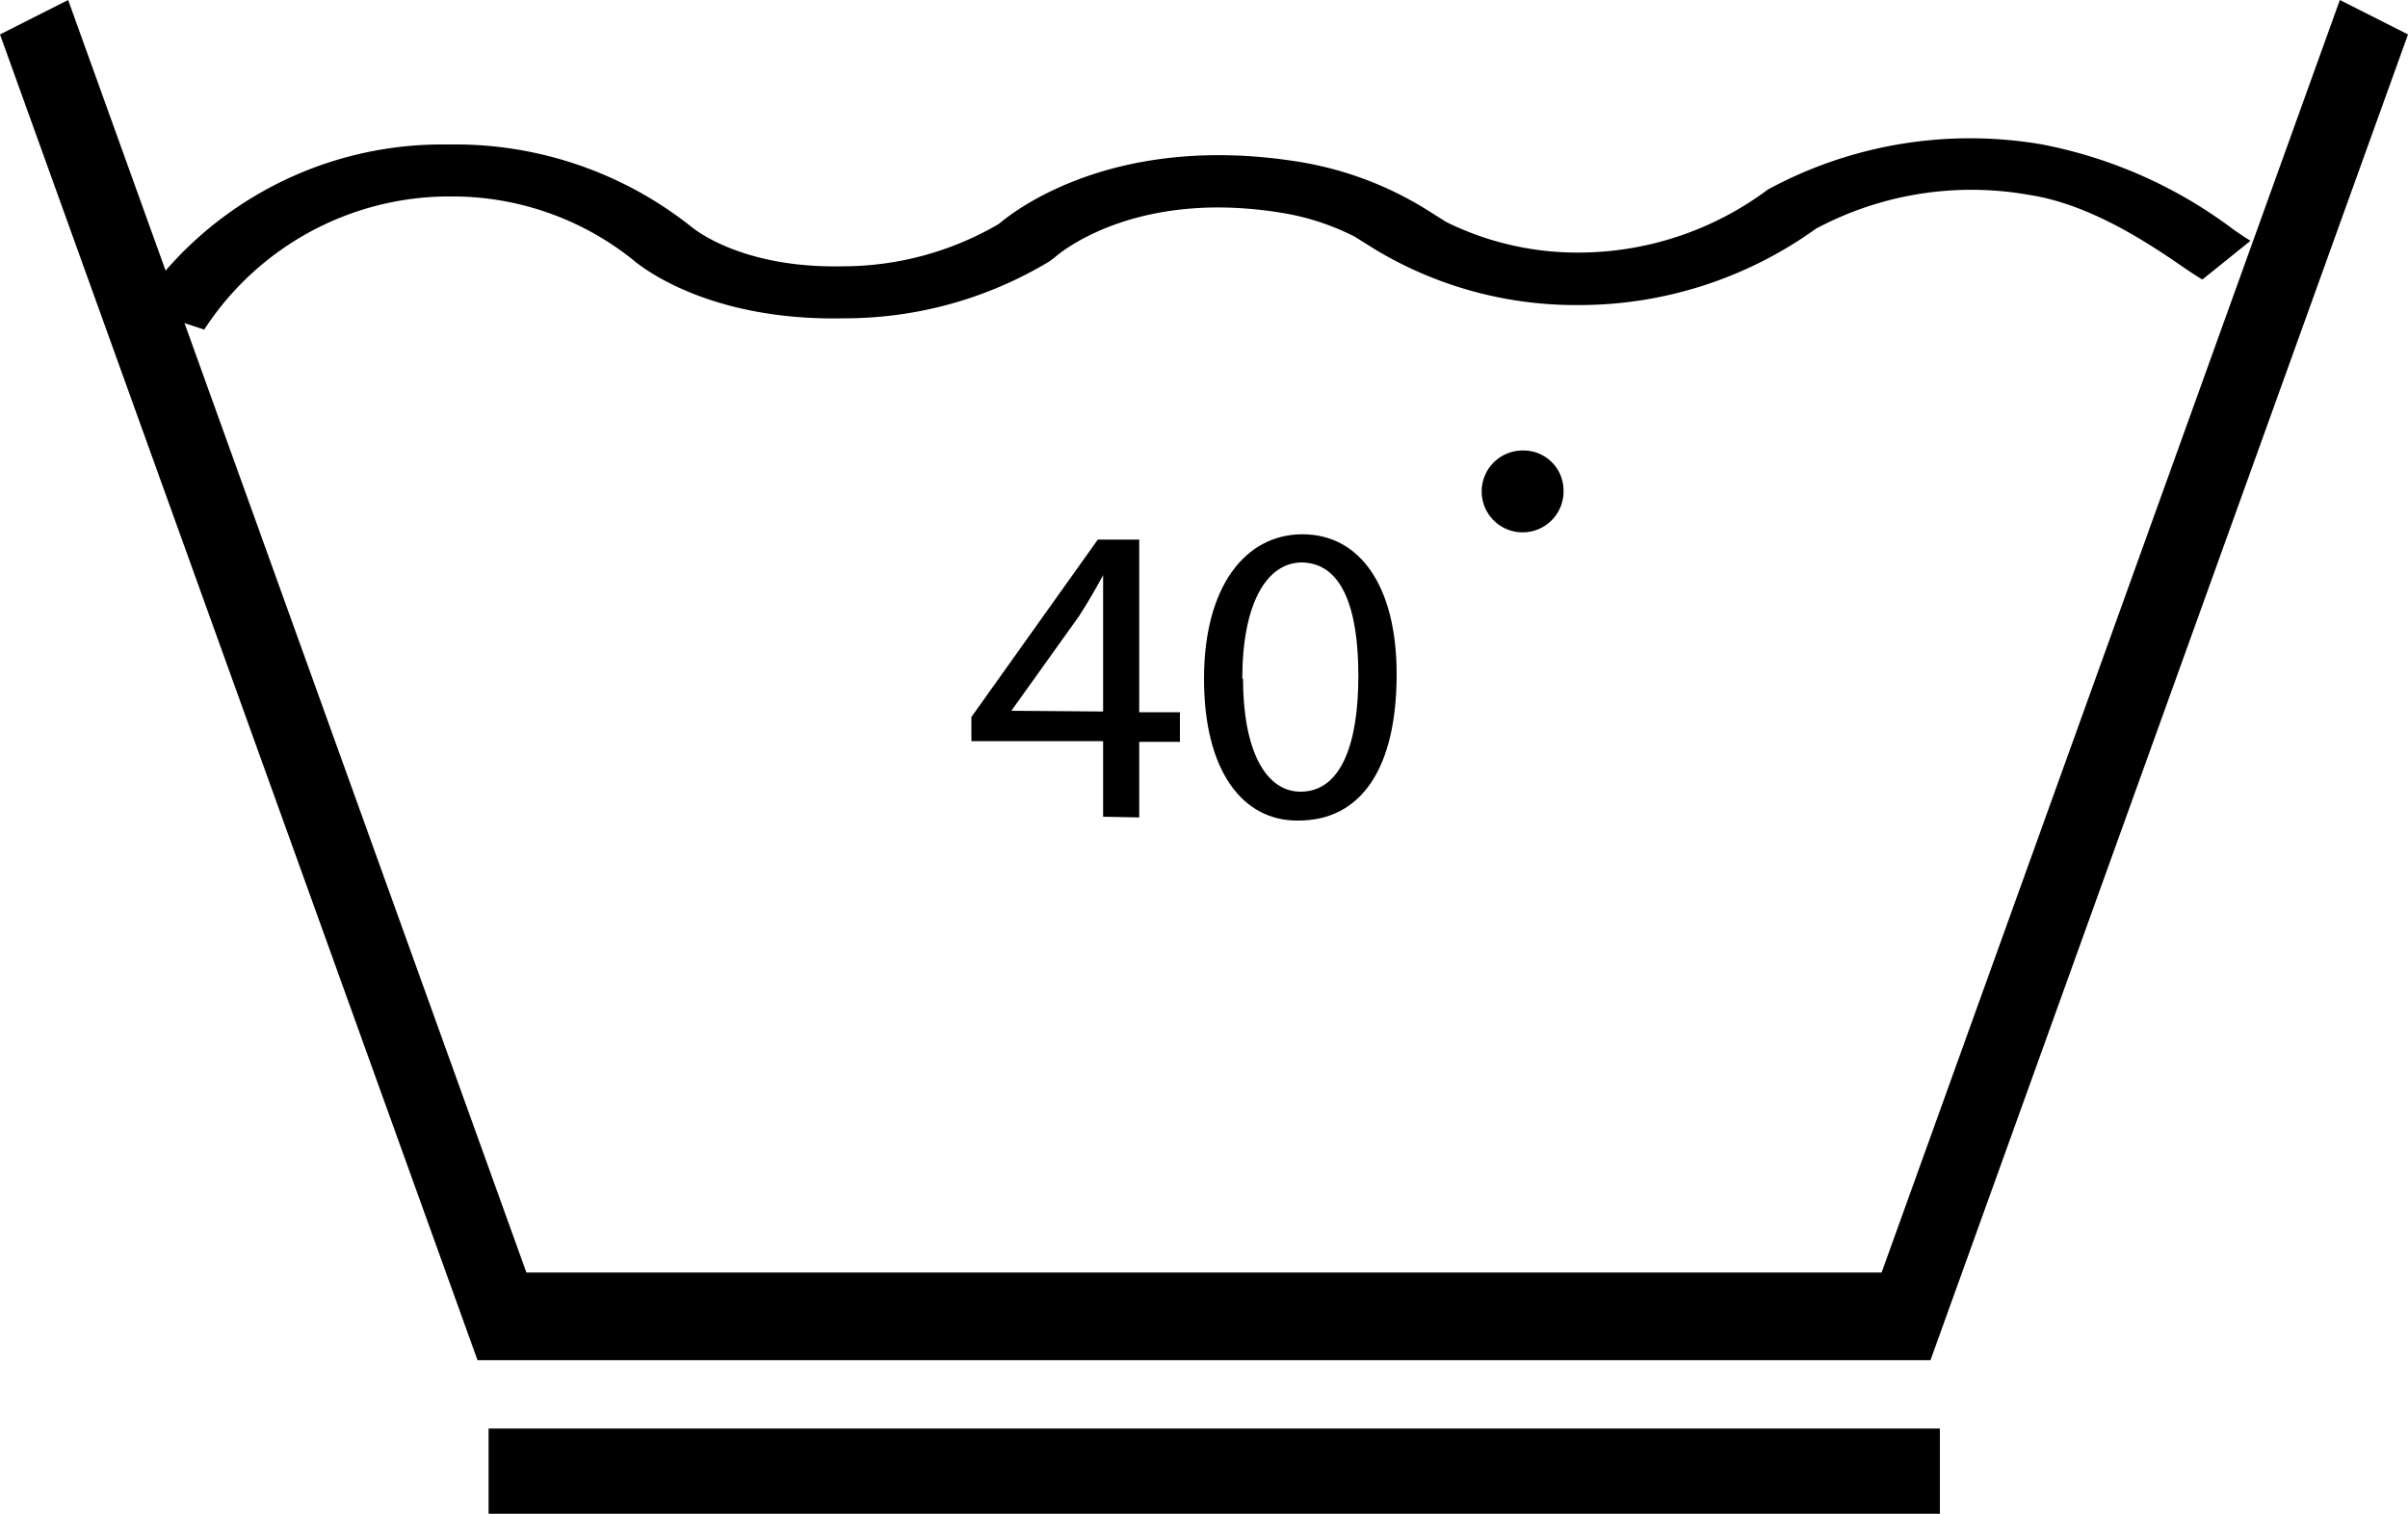
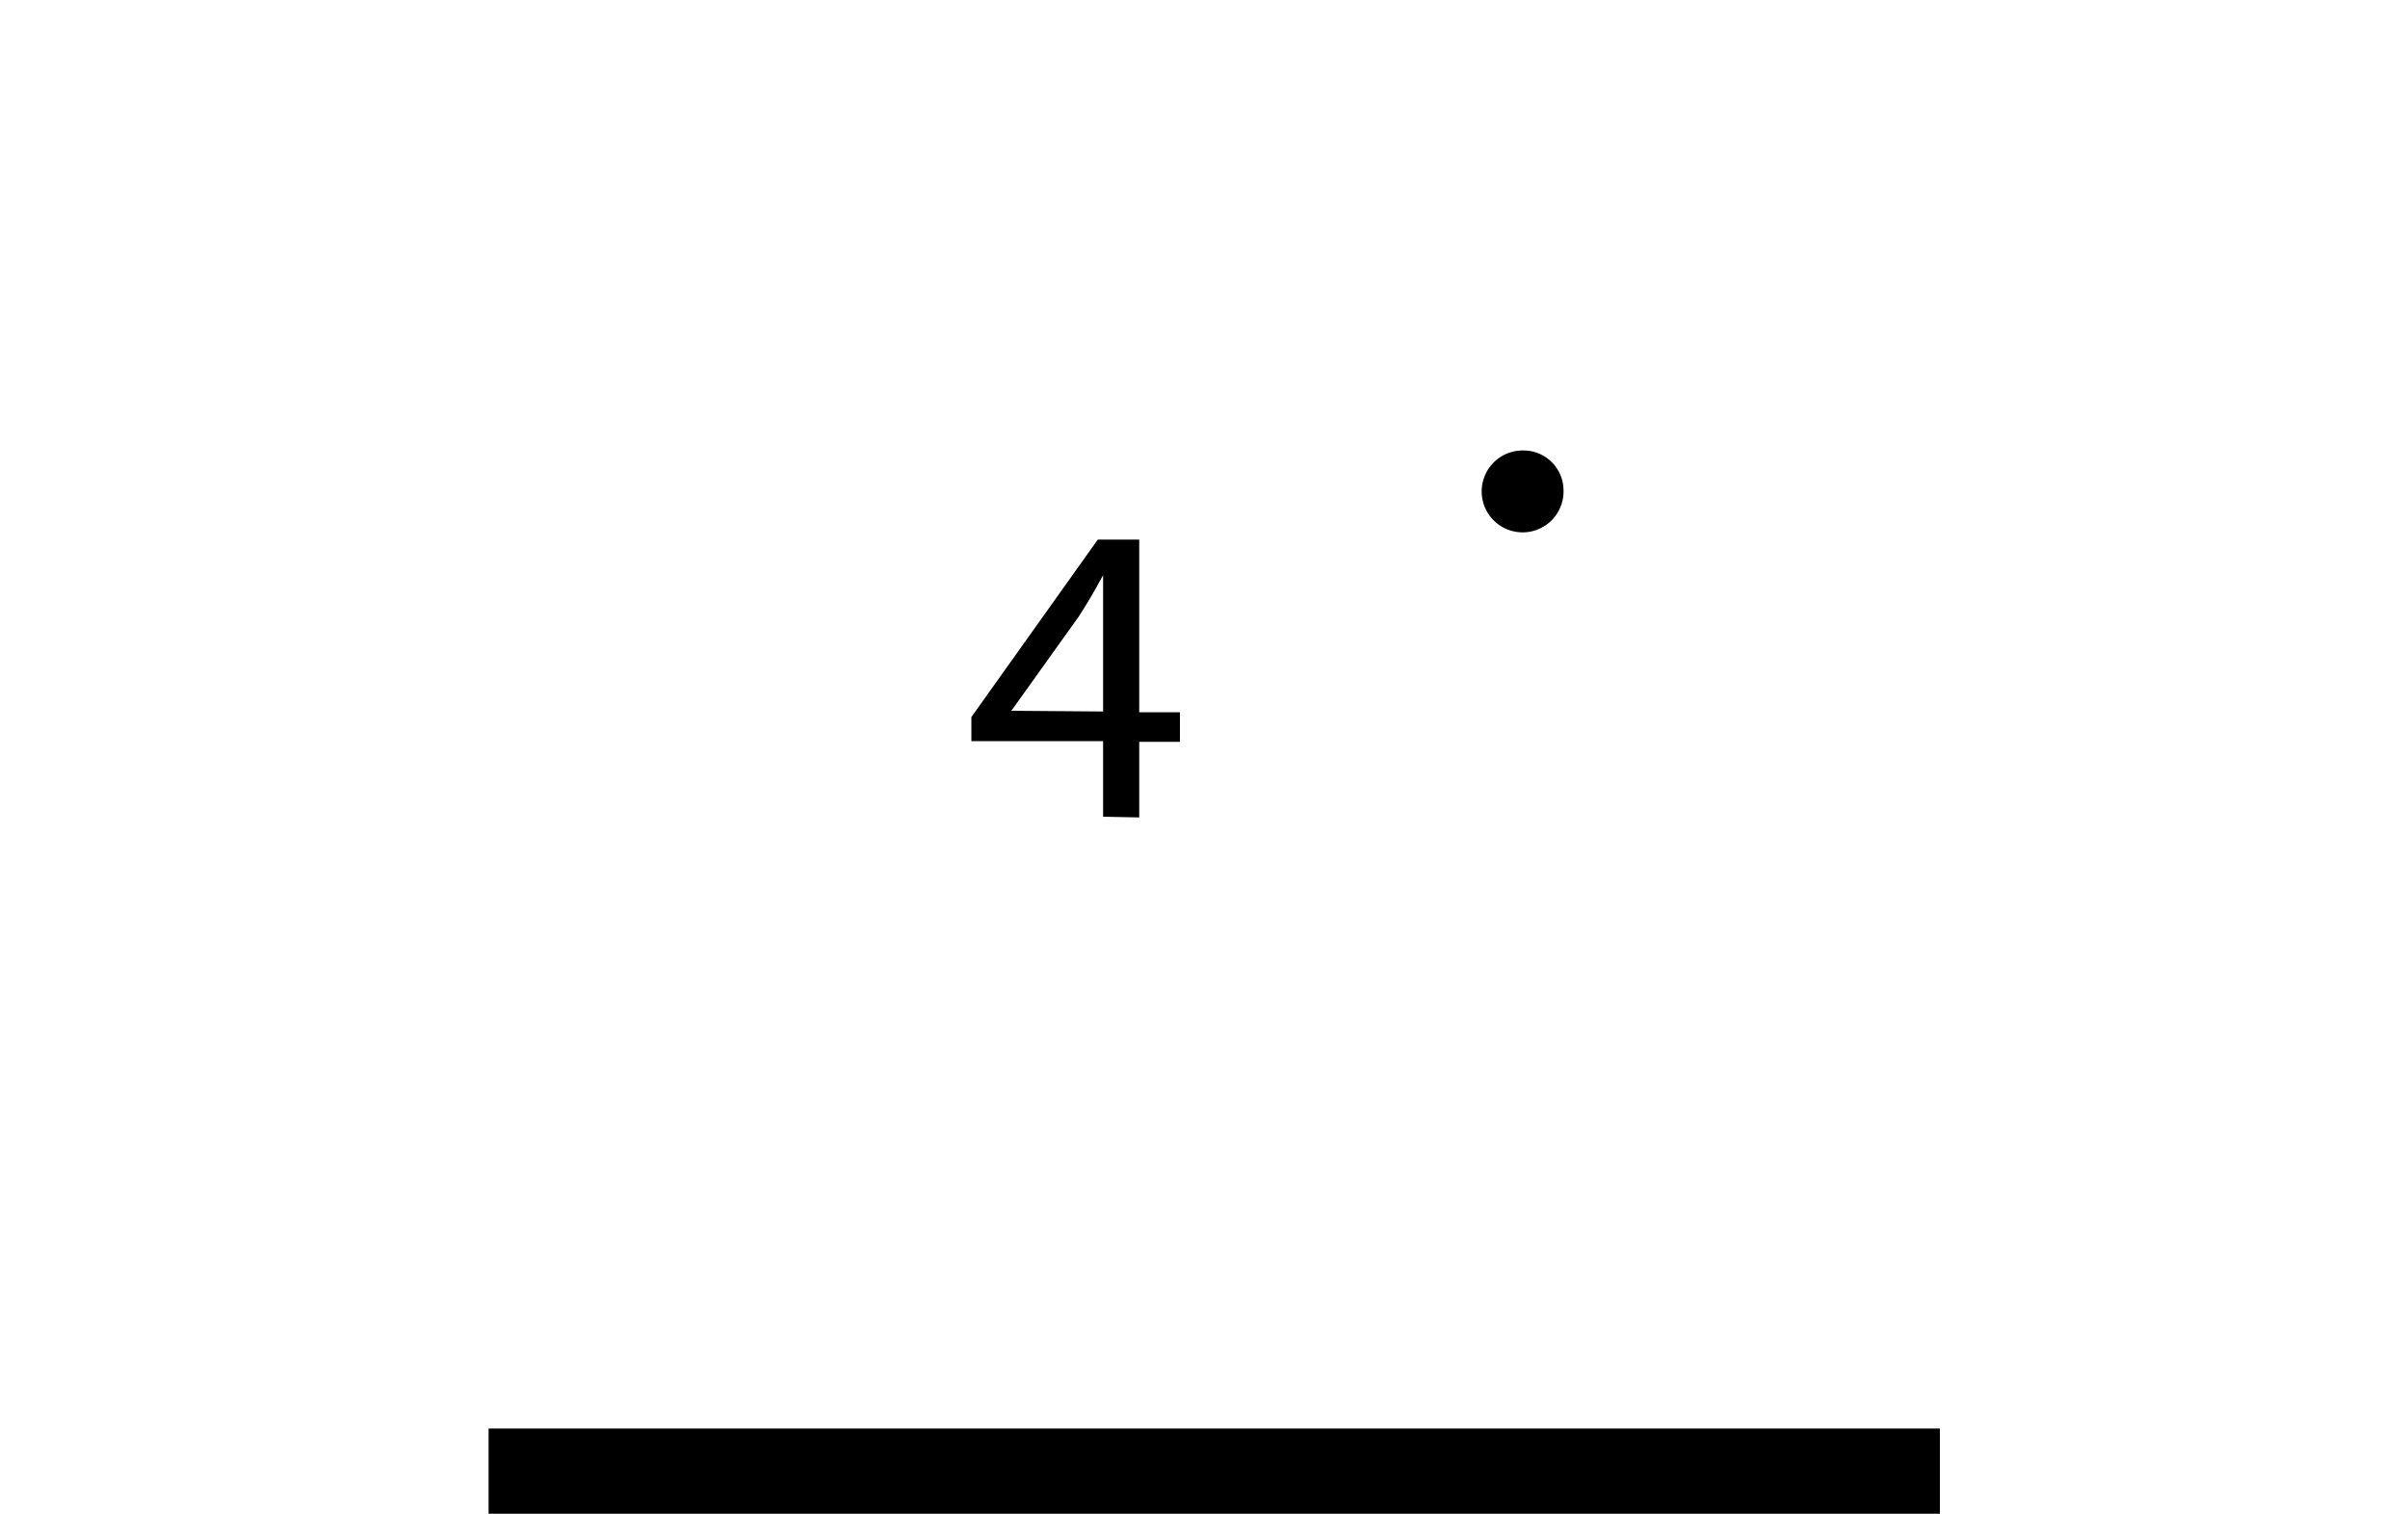
<svg xmlns="http://www.w3.org/2000/svg" viewBox="0 0 100 62.87">
  <g id="Lager_2" data-name="Lager 2">
    <g id="Lager_1-2" data-name="Lager 1">
      <path d="M45.81,33.92V30.78H40.34v-1l5.25-7.37h1.72v7.17H49v1.23H47.31v3.14Zm0-4.37V25.7c0-.6,0-1.21,0-1.81h0c-.37.68-.66,1.17-1,1.7L42,29.52v0Z" />
-       <path d="M58,28c0,3.92-1.48,6.08-4.08,6.08C51.59,34.11,50,32,50,28.19s1.7-6,4.09-6S58,24.35,58,28Zm-6.38.17c0,3,.94,4.71,2.39,4.71,1.63,0,2.4-1.87,2.4-4.81s-.74-4.71-2.38-4.71C52.6,23.39,51.59,25.06,51.59,28.2Z" />
      <path d="M64.93,20.34a1.7,1.7,0,1,1-1.7-1.63A1.66,1.66,0,0,1,64.93,20.34Z" />
-       <path d="M8.48,13.69l-2.77-.92A15.21,15.21,0,0,1,18.47,6h.23a15.76,15.76,0,0,1,10,3.41c.1.08,2.07,1.74,6.3,1.65a12.84,12.84,0,0,0,6.48-1.76c.73-.62,4.87-3.78,12.4-2.59a14.39,14.39,0,0,1,5.37,2l.81.51a12.3,12.3,0,0,0,5.47,1.27,13.16,13.16,0,0,0,7.89-2.62A17.62,17.62,0,0,1,84.81,6a19.27,19.27,0,0,1,7.94,3.53c.27.19.51.35.71.47l-2,1.61c-.22-.13-.49-.31-.8-.52-1.45-1-3.88-2.62-6.42-3A13.7,13.7,0,0,0,75.41,9.5a16.84,16.84,0,0,1-9.8,3.17h-.15a16.15,16.15,0,0,1-8.32-2.29l-.88-.55a10.27,10.27,0,0,0-3.09-1c-6.23-1-9.35,1.84-9.38,1.87l-.2.15a16.47,16.47,0,0,1-8.53,2.37c-5.88.13-8.68-2.35-8.8-2.45a12,12,0,0,0-7.62-2.61h-.16A12.15,12.15,0,0,0,8.48,13.69Z" />
-       <polygon points="80.17 56.49 19.83 56.49 0 1.43 2.83 0 21.86 52.85 78.14 52.85 97.17 0 100 1.43 80.17 56.49" />
      <line x1="20.29" y1="60.84" x2="80.56" y2="60.84" />
      <rect x="20.29" y="59.33" width="60.27" height="3.54" />
    </g>
  </g>
</svg>